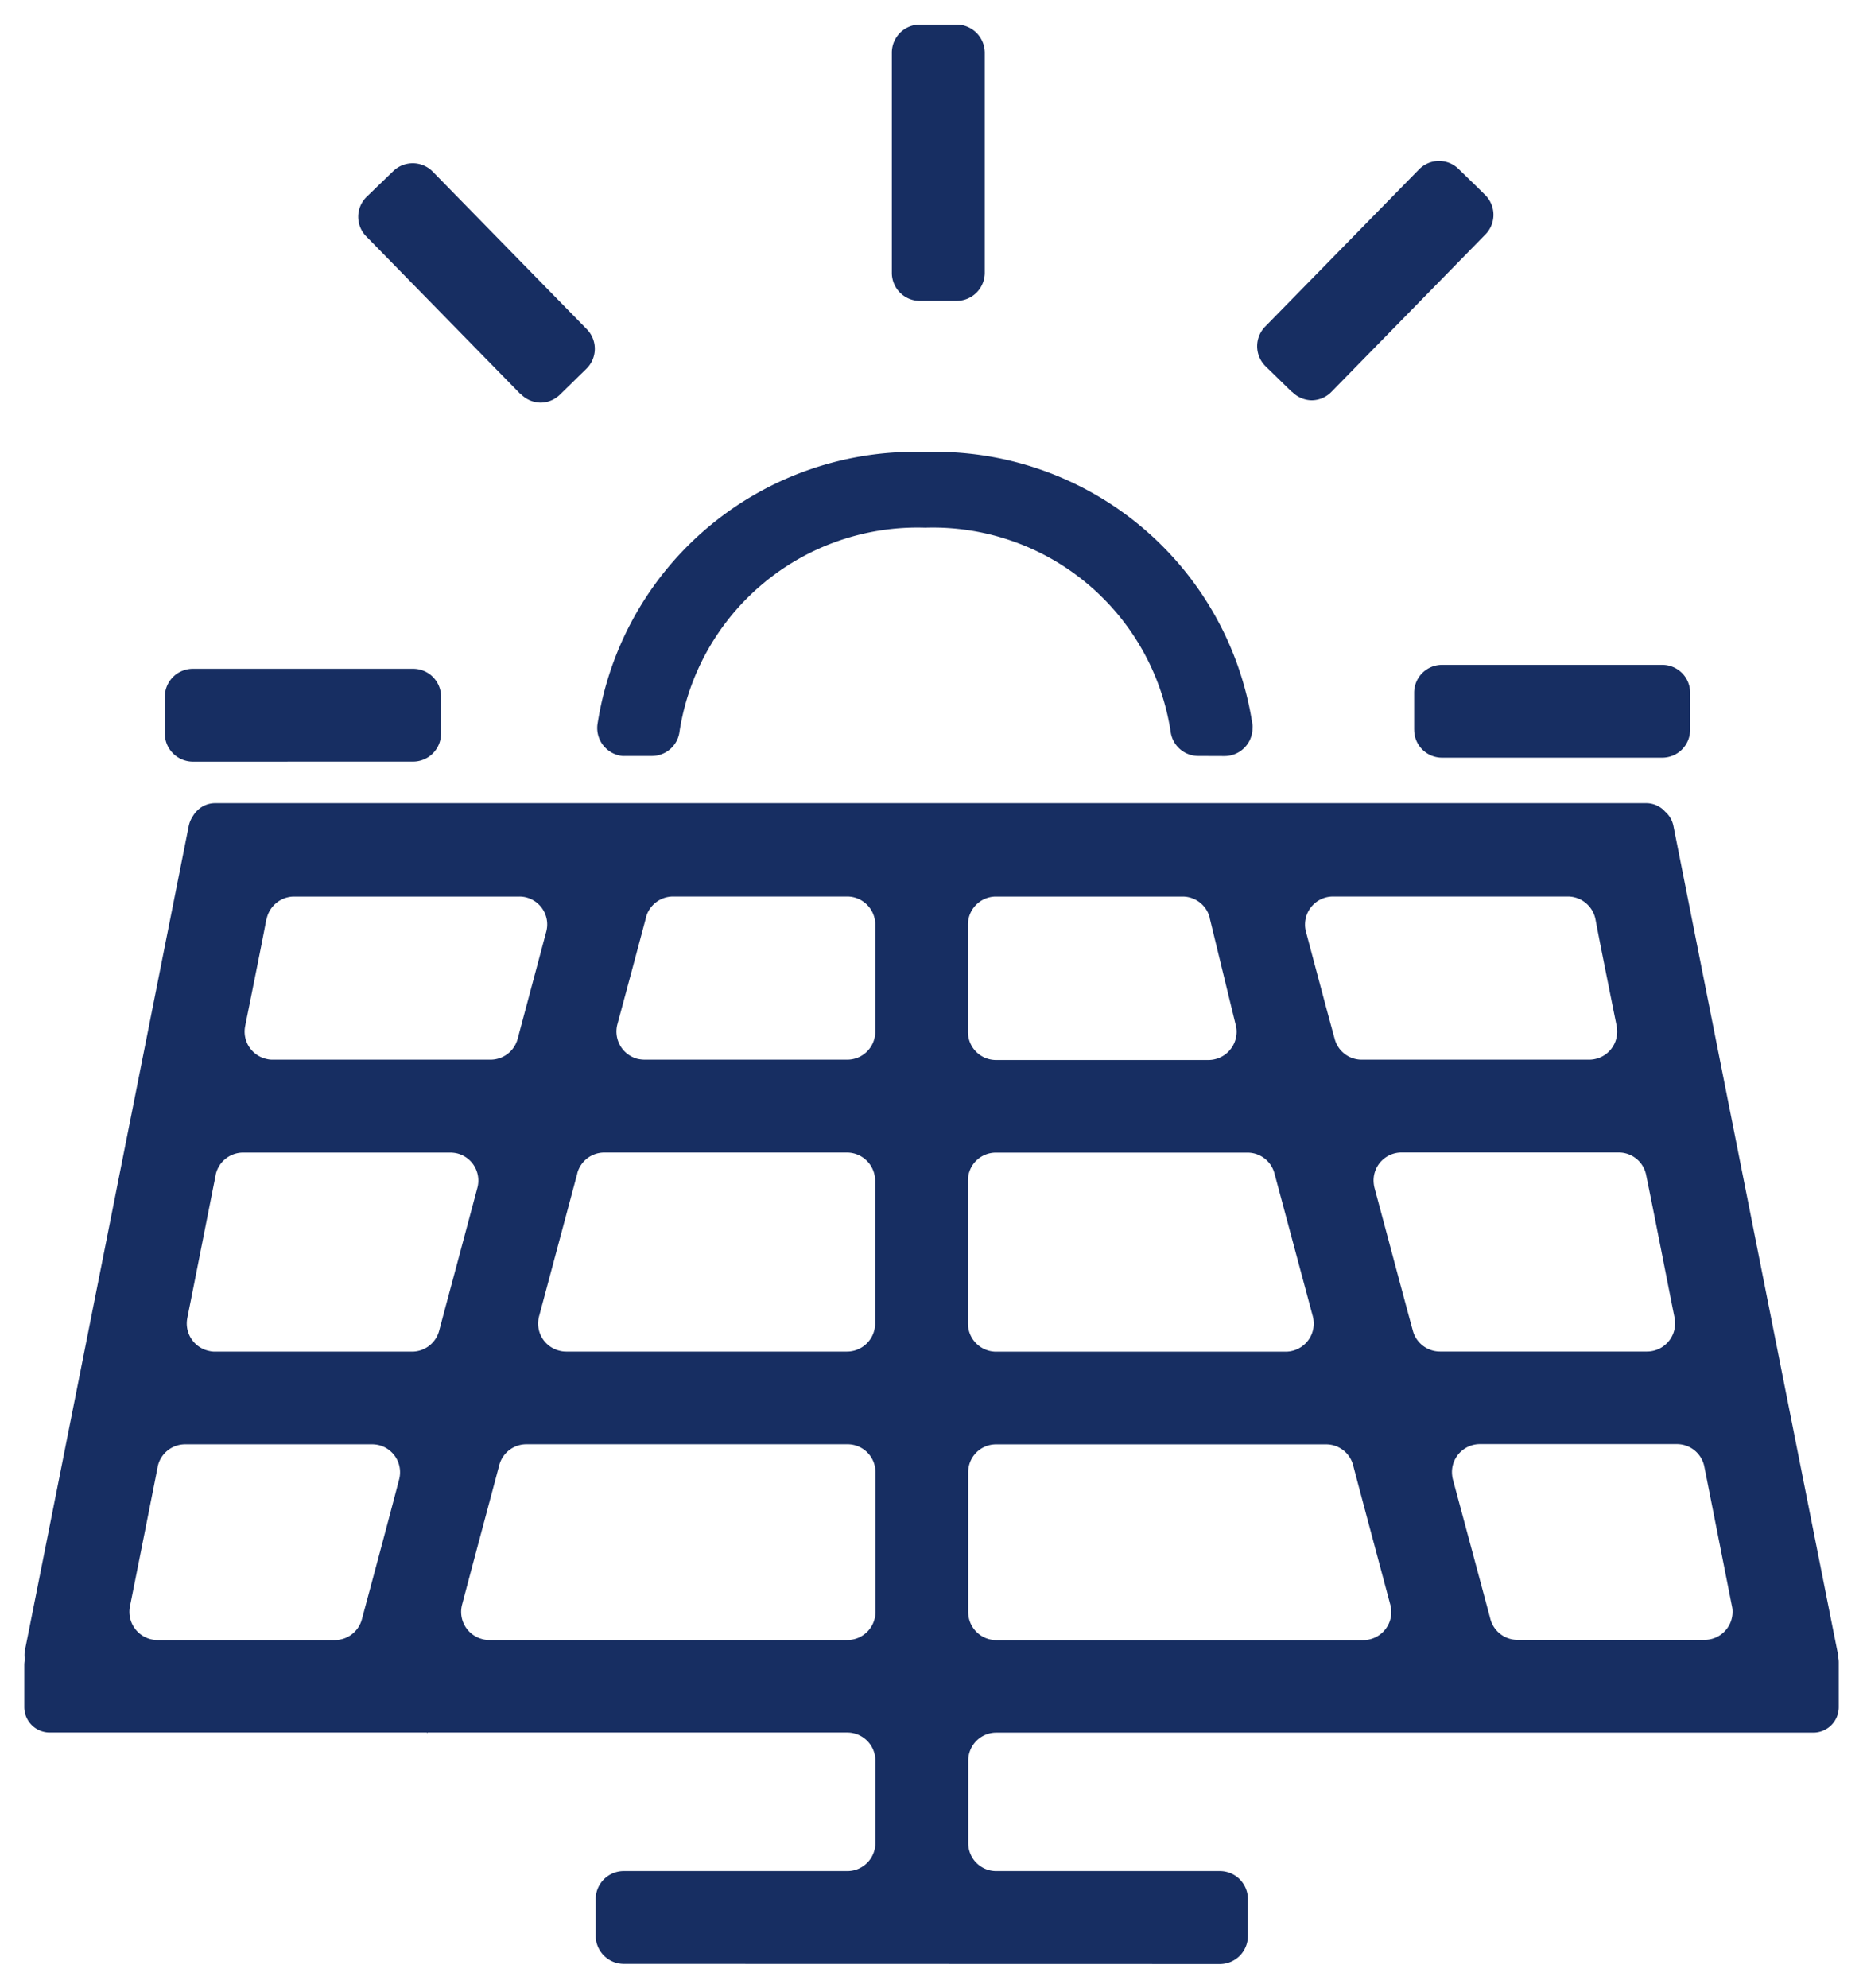
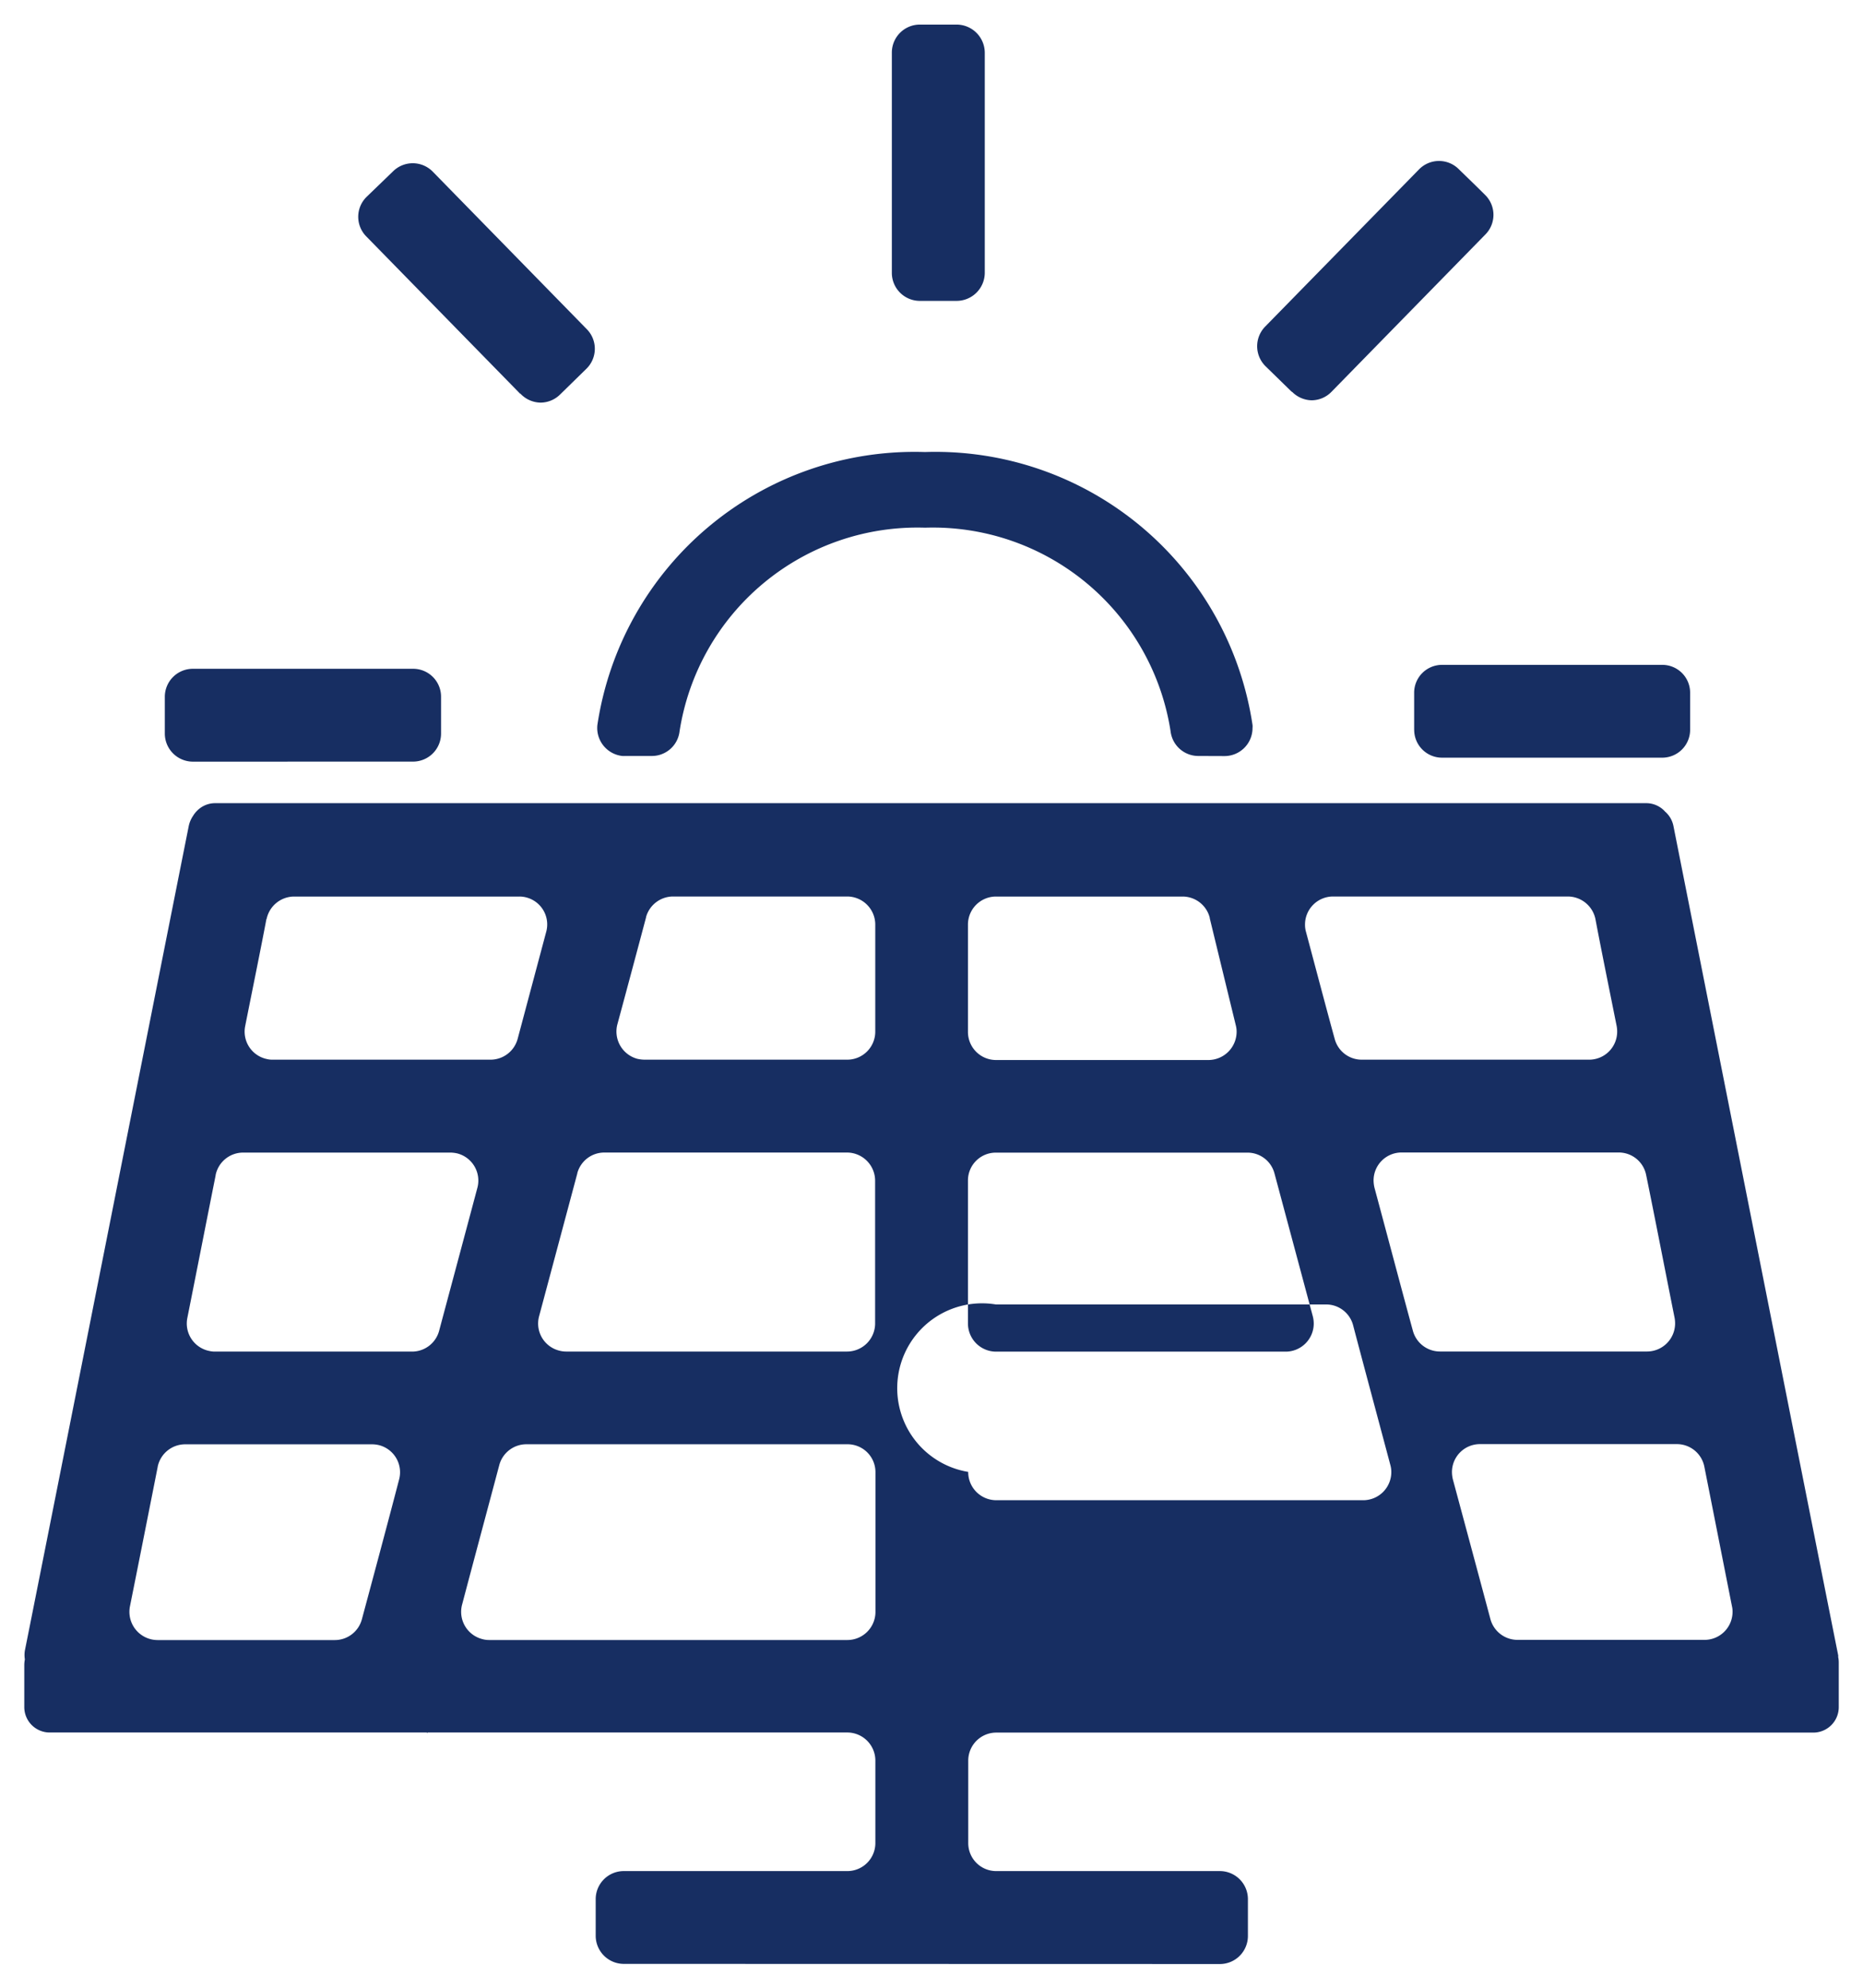
<svg xmlns="http://www.w3.org/2000/svg" width="38.43" height="41.001" viewBox="0 0 38.43 41.001">
-   <path id="icon-solar" d="M-9534.633-4165a.581.581,0,0,1-.579-.577v-.76a.579.579,0,0,1,.579-.577h4.61a.578.578,0,0,0,.58-.578v-1.7a.58.58,0,0,0-.58-.58h-8.654v.007l-.026-.007h-7.772a.524.524,0,0,1-.524-.527v-.863a.6.6,0,0,1,.012-.117.57.57,0,0,1,0-.182c.488-2.437,2.822-14.206,3.381-17.007a.585.585,0,0,1,.088-.206.538.538,0,0,1,.087-.11.523.523,0,0,1,.371-.153h29.517a.525.525,0,0,1,.371.153l.017.019a.529.529,0,0,1,.175.3c.559,2.813,2.911,14.664,3.4,17.11a.092.092,0,0,0,0,.036.5.5,0,0,1,.01.1v.922a.525.525,0,0,1-.524.527h-16.856a.578.578,0,0,0-.577.578v1.7a.576.576,0,0,0,.575.578h4.614a.579.579,0,0,1,.58.58v.757a.579.579,0,0,1-.58.58Zm17.084-10.142a.664.664,0,0,0,.019.151c.226.839.59,2.19.774,2.88a.58.58,0,0,0,.559.429h3.859a.578.578,0,0,0,.577-.578.458.458,0,0,0-.012-.115c-.163-.822-.429-2.171-.57-2.88a.577.577,0,0,0-.567-.464h-4.062A.577.577,0,0,0-9517.549-4175.141Zm-9.979,0v2.885a.58.58,0,0,0,.575.58h7.573a.58.58,0,0,0,.58-.578.541.541,0,0,0-.021-.153c-.223-.838-.587-2.19-.767-2.877a.575.575,0,0,0-.559-.429h-6.809A.574.574,0,0,0-9527.528-4175.146Zm-9.673-.144c-.182.685-.546,2.039-.767,2.877a.58.58,0,0,0,.41.709.522.522,0,0,0,.148.021h7.392a.58.58,0,0,0,.577-.58v-2.88a.575.575,0,0,0-.577-.577h-6.625A.579.579,0,0,0-9537.2-4175.29Zm-7.046.036c-.14.709-.408,2.059-.573,2.88a.582.582,0,0,0,.455.68.625.625,0,0,0,.115.012h3.656a.578.578,0,0,0,.559-.429c.185-.687.549-2.041.767-2.88a.577.577,0,0,0-.407-.709.624.624,0,0,0-.151-.019h-3.853A.579.579,0,0,0-9544.247-4175.254Zm25.081-5.908a.686.686,0,0,0,.019.153c.23.853.6,2.248.791,2.945a.579.579,0,0,0,.559.431h4.274a.58.58,0,0,0,.577-.58.623.623,0,0,0-.01-.112c-.168-.839-.438-2.226-.587-2.947a.576.576,0,0,0-.567-.465h-4.48A.577.577,0,0,0-9519.166-4181.162Zm-8.367,0v2.952a.581.581,0,0,0,.577.58h5.976a.58.58,0,0,0,.58-.58.615.615,0,0,0-.02-.151l-.79-2.944a.575.575,0,0,0-.559-.429h-5.189A.574.574,0,0,0-9527.533-4181.165Zm-8.058-.144-.788,2.944a.576.576,0,0,0,.407.709.551.551,0,0,0,.15.021h5.794a.58.58,0,0,0,.58-.58v-2.944a.582.582,0,0,0-.578-.58h-5.007A.577.577,0,0,0-9535.591-4181.308Zm-7.461.041c-.144.719-.417,2.108-.585,2.947a.578.578,0,0,0,.46.675.5.5,0,0,0,.105.012H-9539a.579.579,0,0,0,.559-.431c.187-.7.561-2.092.788-2.945a.578.578,0,0,0-.407-.709.649.649,0,0,0-.151-.019h-4.274A.579.579,0,0,0-9543.052-4181.268Zm15.519-5.173v2.214a.579.579,0,0,0,.577.58h4.385a.584.584,0,0,0,.58-.582.516.516,0,0,0-.017-.134c-.163-.668-.4-1.644-.537-2.207l0-.01a.578.578,0,0,0-.561-.438h-3.846A.578.578,0,0,0-9527.533-4186.44Zm6.953,0a.523.523,0,0,0,.02.151c.18.673.438,1.651.592,2.207a.576.576,0,0,0,.558.429h4.691a.578.578,0,0,0,.578-.578.613.613,0,0,0-.01-.113c-.132-.659-.331-1.636-.438-2.207a.583.583,0,0,0-.568-.467H-9520A.578.578,0,0,0-9520.58-4186.44Zm-13.593-.148c-.148.556-.409,1.533-.592,2.207a.583.583,0,0,0,.415.711.72.72,0,0,0,.144.017h4.184a.578.578,0,0,0,.577-.578v-2.207a.58.58,0,0,0-.577-.58h-3.592A.58.58,0,0,0-9534.173-4186.589Zm-7.832.038c-.107.57-.307,1.548-.438,2.207a.578.578,0,0,0,.453.678.464.464,0,0,0,.117.012h4.49a.58.58,0,0,0,.561-.429l.589-2.207a.575.575,0,0,0-.4-.707.562.562,0,0,0-.153-.021h-4.646A.582.582,0,0,0-9542-4186.551Zm-1.517-3.249h0a.58.58,0,0,1-.578-.58v-.76a.578.578,0,0,1,.58-.575h4.543a.575.575,0,0,1,.575.577v.76a.578.578,0,0,1-.578.577Zm25.193-.656v-.76a.575.575,0,0,1,.575-.58h4.541a.574.574,0,0,1,.577.575v.762a.575.575,0,0,1-.575.577h-4.545A.574.574,0,0,1-9518.328-4190.456Zm-4.451.539a.576.576,0,0,1-.573-.508,4.963,4.963,0,0,0-5.064-4.2,4.965,4.965,0,0,0-5.065,4.2.575.575,0,0,1-.572.508h-.549a.478.478,0,0,1-.06,0,.581.581,0,0,1-.514-.64,6.617,6.617,0,0,1,6.757-5.628,6.614,6.614,0,0,1,6.757,5.628.287.287,0,0,1,0,.064.578.578,0,0,1-.577.578Zm-13.988-7.468-3.177-3.247a.576.576,0,0,1,.007-.815l0,0,.549-.53a.578.578,0,0,1,.816.01l3.178,3.249,0,0a.576.576,0,0,1-.01.817l-.544.532a.577.577,0,0,1-.4.165A.583.583,0,0,1-9536.768-4197.385Zm15.917-.039-.542-.529a.579.579,0,0,1-.009-.819l3.179-3.247,0,0a.576.576,0,0,1,.814,0c.17.166.371.359.541.529a.576.576,0,0,1,.01.817l-3.177,3.247a.574.574,0,0,1-.413.174A.582.582,0,0,1-9520.851-4197.424Zm-6.915-1.878h-.76a.578.578,0,0,1-.577-.58h0v-4.538a.578.578,0,0,1,.577-.58h.76a.583.583,0,0,1,.58.58v4.543a.582.582,0,0,1-.58.575Z" transform="translate(9547.5 4205.5)" fill="#172e62" stroke="rgba(0,0,0,0)" stroke-width="1" />
+   <path id="icon-solar" d="M-9534.633-4165a.581.581,0,0,1-.579-.577v-.76a.579.579,0,0,1,.579-.577h4.61a.578.578,0,0,0,.58-.578v-1.7a.58.58,0,0,0-.58-.58h-8.654v.007l-.026-.007h-7.772a.524.524,0,0,1-.524-.527v-.863a.6.6,0,0,1,.012-.117.57.57,0,0,1,0-.182c.488-2.437,2.822-14.206,3.381-17.007a.585.585,0,0,1,.088-.206.538.538,0,0,1,.087-.11.523.523,0,0,1,.371-.153h29.517a.525.525,0,0,1,.371.153l.017.019a.529.529,0,0,1,.175.3c.559,2.813,2.911,14.664,3.4,17.11a.092.092,0,0,0,0,.036.5.5,0,0,1,.01.1v.922a.525.525,0,0,1-.524.527h-16.856a.578.578,0,0,0-.577.578v1.7a.576.576,0,0,0,.575.578h4.614a.579.579,0,0,1,.58.58v.757a.579.579,0,0,1-.58.58Zm17.084-10.142a.664.664,0,0,0,.019.151c.226.839.59,2.19.774,2.88a.58.58,0,0,0,.559.429h3.859a.578.578,0,0,0,.577-.578.458.458,0,0,0-.012-.115c-.163-.822-.429-2.171-.57-2.88a.577.577,0,0,0-.567-.464h-4.062A.577.577,0,0,0-9517.549-4175.141Zm-9.979,0a.58.58,0,0,0,.575.58h7.573a.58.58,0,0,0,.58-.578.541.541,0,0,0-.021-.153c-.223-.838-.587-2.19-.767-2.877a.575.575,0,0,0-.559-.429h-6.809A.574.574,0,0,0-9527.528-4175.146Zm-9.673-.144c-.182.685-.546,2.039-.767,2.877a.58.58,0,0,0,.41.709.522.522,0,0,0,.148.021h7.392a.58.58,0,0,0,.577-.58v-2.88a.575.575,0,0,0-.577-.577h-6.625A.579.579,0,0,0-9537.2-4175.29Zm-7.046.036c-.14.709-.408,2.059-.573,2.88a.582.582,0,0,0,.455.68.625.625,0,0,0,.115.012h3.656a.578.578,0,0,0,.559-.429c.185-.687.549-2.041.767-2.88a.577.577,0,0,0-.407-.709.624.624,0,0,0-.151-.019h-3.853A.579.579,0,0,0-9544.247-4175.254Zm25.081-5.908a.686.686,0,0,0,.019.153c.23.853.6,2.248.791,2.945a.579.579,0,0,0,.559.431h4.274a.58.58,0,0,0,.577-.58.623.623,0,0,0-.01-.112c-.168-.839-.438-2.226-.587-2.947a.576.576,0,0,0-.567-.465h-4.48A.577.577,0,0,0-9519.166-4181.162Zm-8.367,0v2.952a.581.581,0,0,0,.577.58h5.976a.58.58,0,0,0,.58-.58.615.615,0,0,0-.02-.151l-.79-2.944a.575.575,0,0,0-.559-.429h-5.189A.574.574,0,0,0-9527.533-4181.165Zm-8.058-.144-.788,2.944a.576.576,0,0,0,.407.709.551.551,0,0,0,.15.021h5.794a.58.58,0,0,0,.58-.58v-2.944a.582.582,0,0,0-.578-.58h-5.007A.577.577,0,0,0-9535.591-4181.308Zm-7.461.041c-.144.719-.417,2.108-.585,2.947a.578.578,0,0,0,.46.675.5.5,0,0,0,.105.012H-9539a.579.579,0,0,0,.559-.431c.187-.7.561-2.092.788-2.945a.578.578,0,0,0-.407-.709.649.649,0,0,0-.151-.019h-4.274A.579.579,0,0,0-9543.052-4181.268Zm15.519-5.173v2.214a.579.579,0,0,0,.577.58h4.385a.584.584,0,0,0,.58-.582.516.516,0,0,0-.017-.134c-.163-.668-.4-1.644-.537-2.207l0-.01a.578.578,0,0,0-.561-.438h-3.846A.578.578,0,0,0-9527.533-4186.44Zm6.953,0a.523.523,0,0,0,.02.151c.18.673.438,1.651.592,2.207a.576.576,0,0,0,.558.429h4.691a.578.578,0,0,0,.578-.578.613.613,0,0,0-.01-.113c-.132-.659-.331-1.636-.438-2.207a.583.583,0,0,0-.568-.467H-9520A.578.578,0,0,0-9520.58-4186.44Zm-13.593-.148c-.148.556-.409,1.533-.592,2.207a.583.583,0,0,0,.415.711.72.72,0,0,0,.144.017h4.184a.578.578,0,0,0,.577-.578v-2.207a.58.58,0,0,0-.577-.58h-3.592A.58.58,0,0,0-9534.173-4186.589Zm-7.832.038c-.107.57-.307,1.548-.438,2.207a.578.578,0,0,0,.453.678.464.464,0,0,0,.117.012h4.49a.58.58,0,0,0,.561-.429l.589-2.207a.575.575,0,0,0-.4-.707.562.562,0,0,0-.153-.021h-4.646A.582.582,0,0,0-9542-4186.551Zm-1.517-3.249h0a.58.58,0,0,1-.578-.58v-.76a.578.578,0,0,1,.58-.575h4.543a.575.575,0,0,1,.575.577v.76a.578.578,0,0,1-.578.577Zm25.193-.656v-.76a.575.575,0,0,1,.575-.58h4.541a.574.574,0,0,1,.577.575v.762a.575.575,0,0,1-.575.577h-4.545A.574.574,0,0,1-9518.328-4190.456Zm-4.451.539a.576.576,0,0,1-.573-.508,4.963,4.963,0,0,0-5.064-4.2,4.965,4.965,0,0,0-5.065,4.2.575.575,0,0,1-.572.508h-.549a.478.478,0,0,1-.06,0,.581.581,0,0,1-.514-.64,6.617,6.617,0,0,1,6.757-5.628,6.614,6.614,0,0,1,6.757,5.628.287.287,0,0,1,0,.064.578.578,0,0,1-.577.578Zm-13.988-7.468-3.177-3.247a.576.576,0,0,1,.007-.815l0,0,.549-.53a.578.578,0,0,1,.816.01l3.178,3.249,0,0a.576.576,0,0,1-.01.817l-.544.532a.577.577,0,0,1-.4.165A.583.583,0,0,1-9536.768-4197.385Zm15.917-.039-.542-.529a.579.579,0,0,1-.009-.819l3.179-3.247,0,0a.576.576,0,0,1,.814,0c.17.166.371.359.541.529a.576.576,0,0,1,.01.817l-3.177,3.247a.574.574,0,0,1-.413.174A.582.582,0,0,1-9520.851-4197.424Zm-6.915-1.878h-.76a.578.578,0,0,1-.577-.58h0v-4.538a.578.578,0,0,1,.577-.58h.76a.583.583,0,0,1,.58.58v4.543a.582.582,0,0,1-.58.575Z" transform="translate(9547.5 4205.5)" fill="#172e62" stroke="rgba(0,0,0,0)" stroke-width="1" />
</svg>